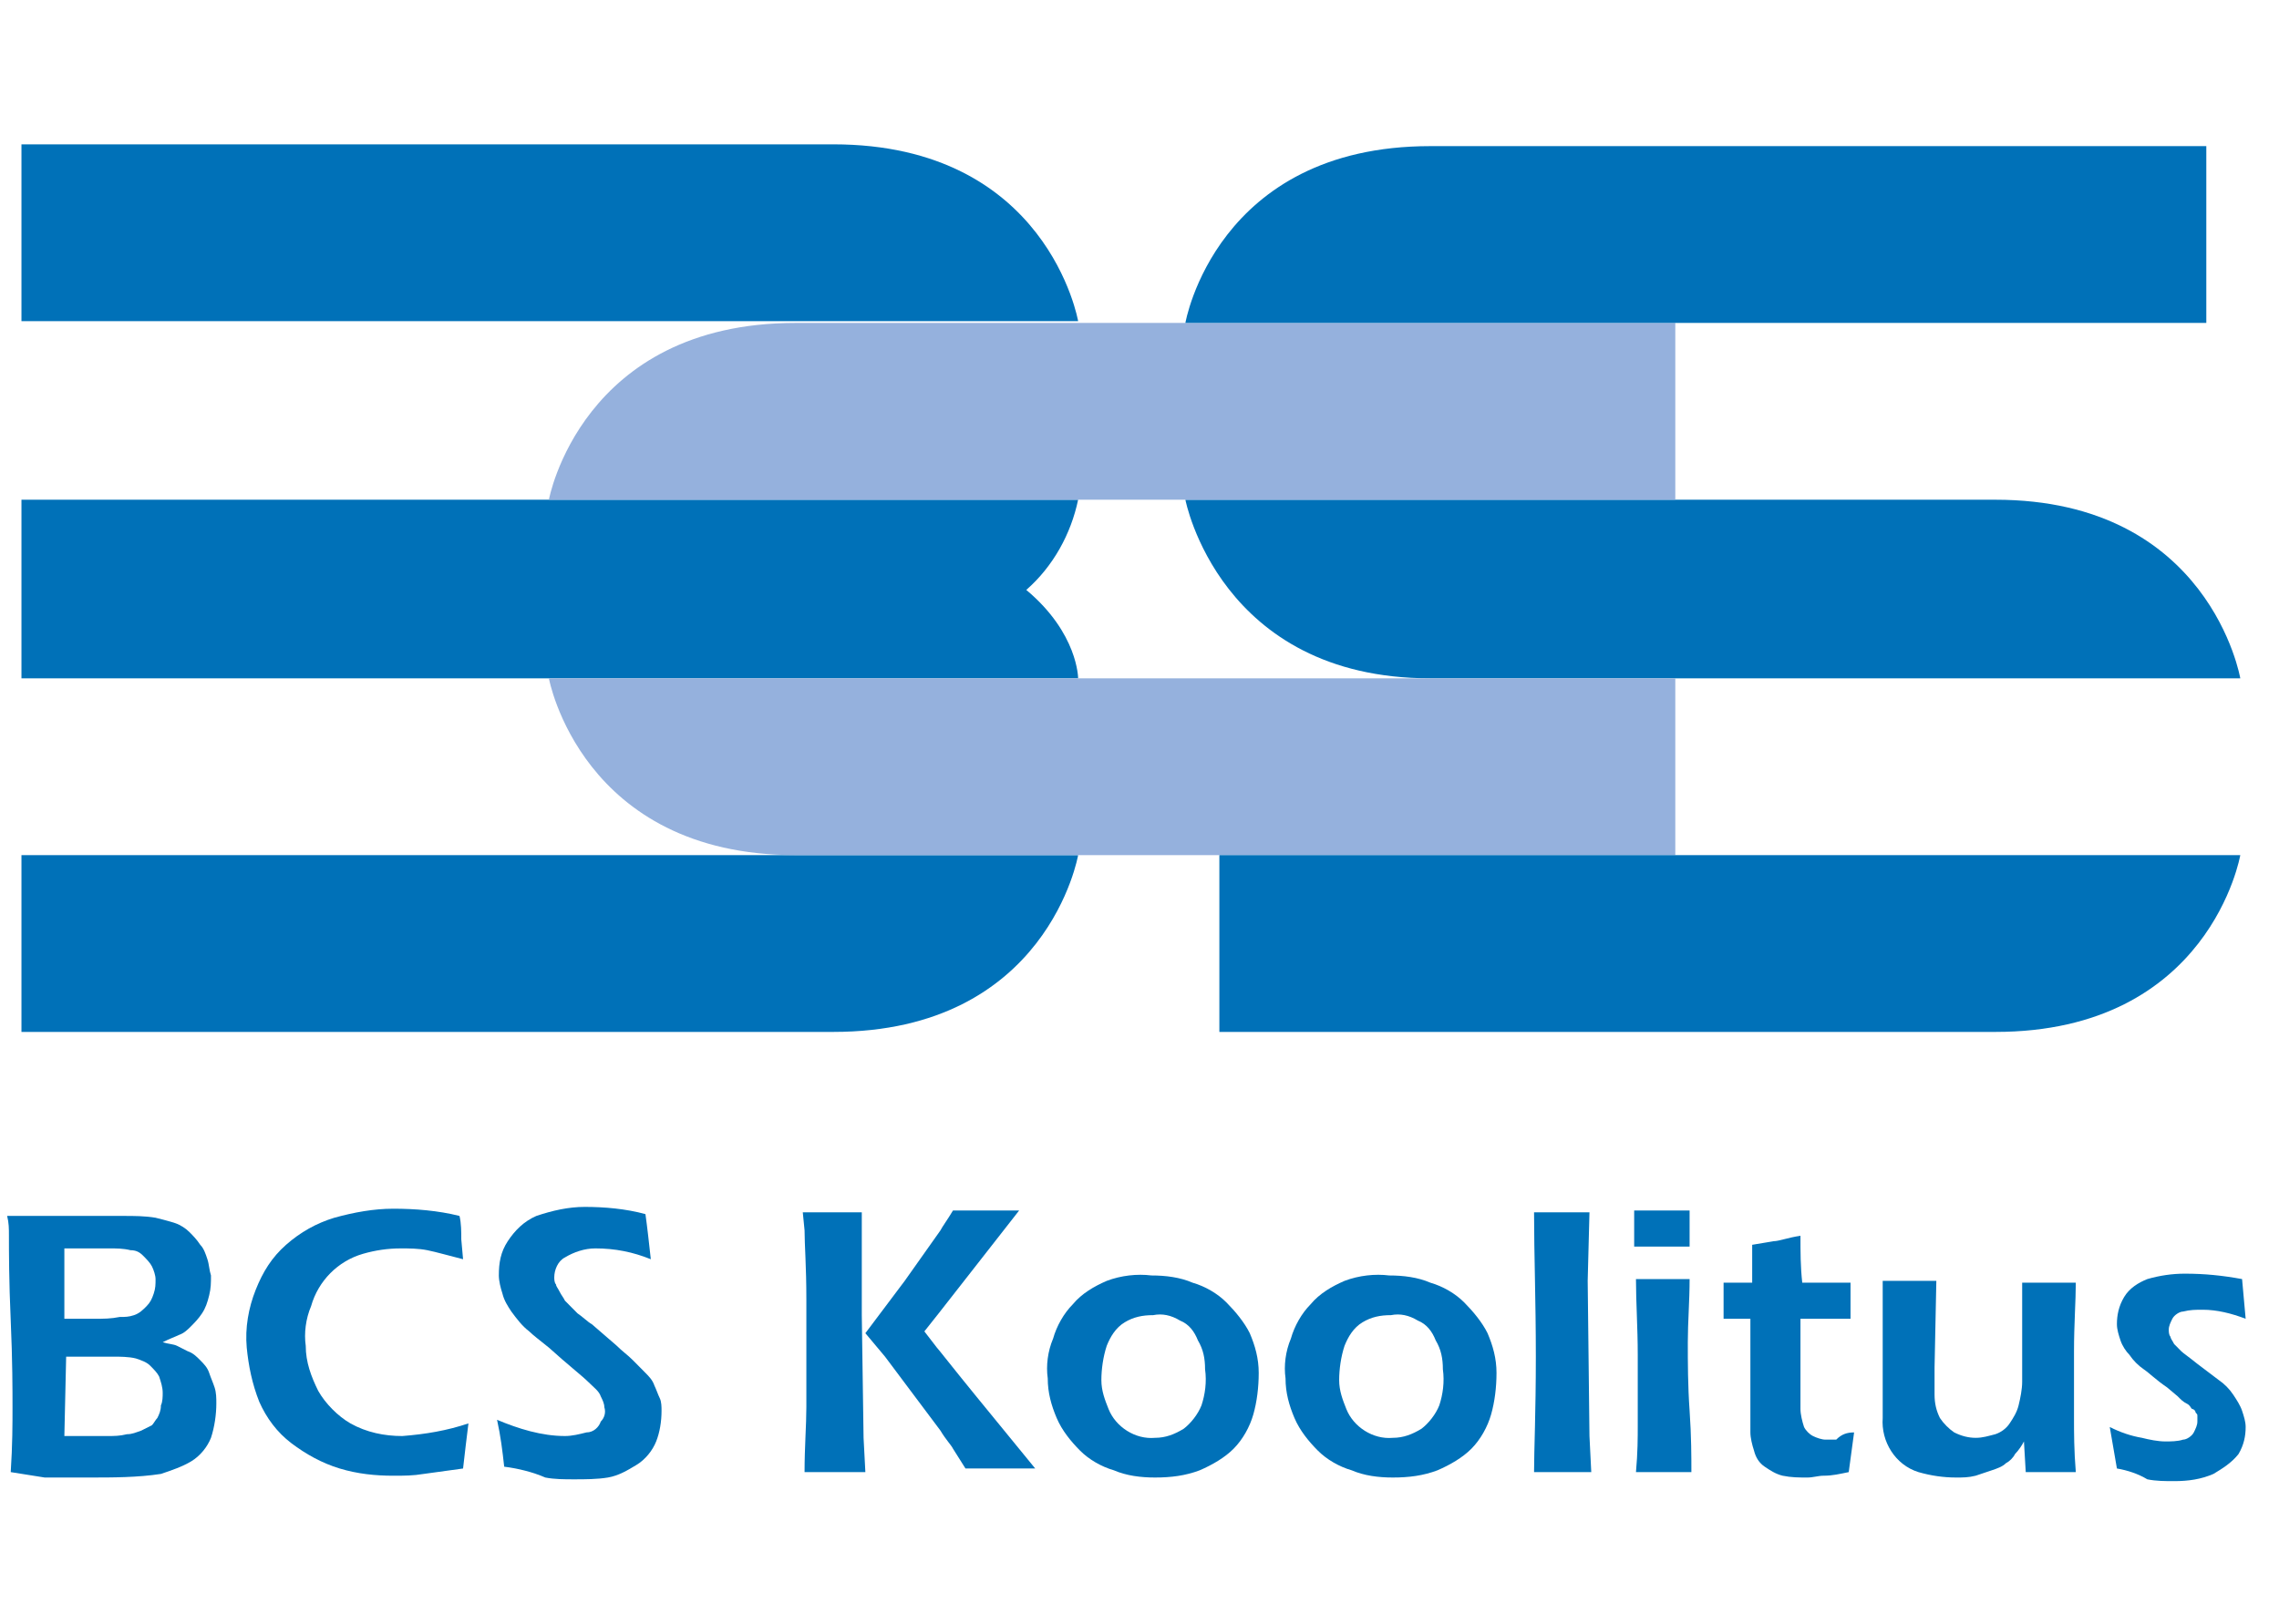
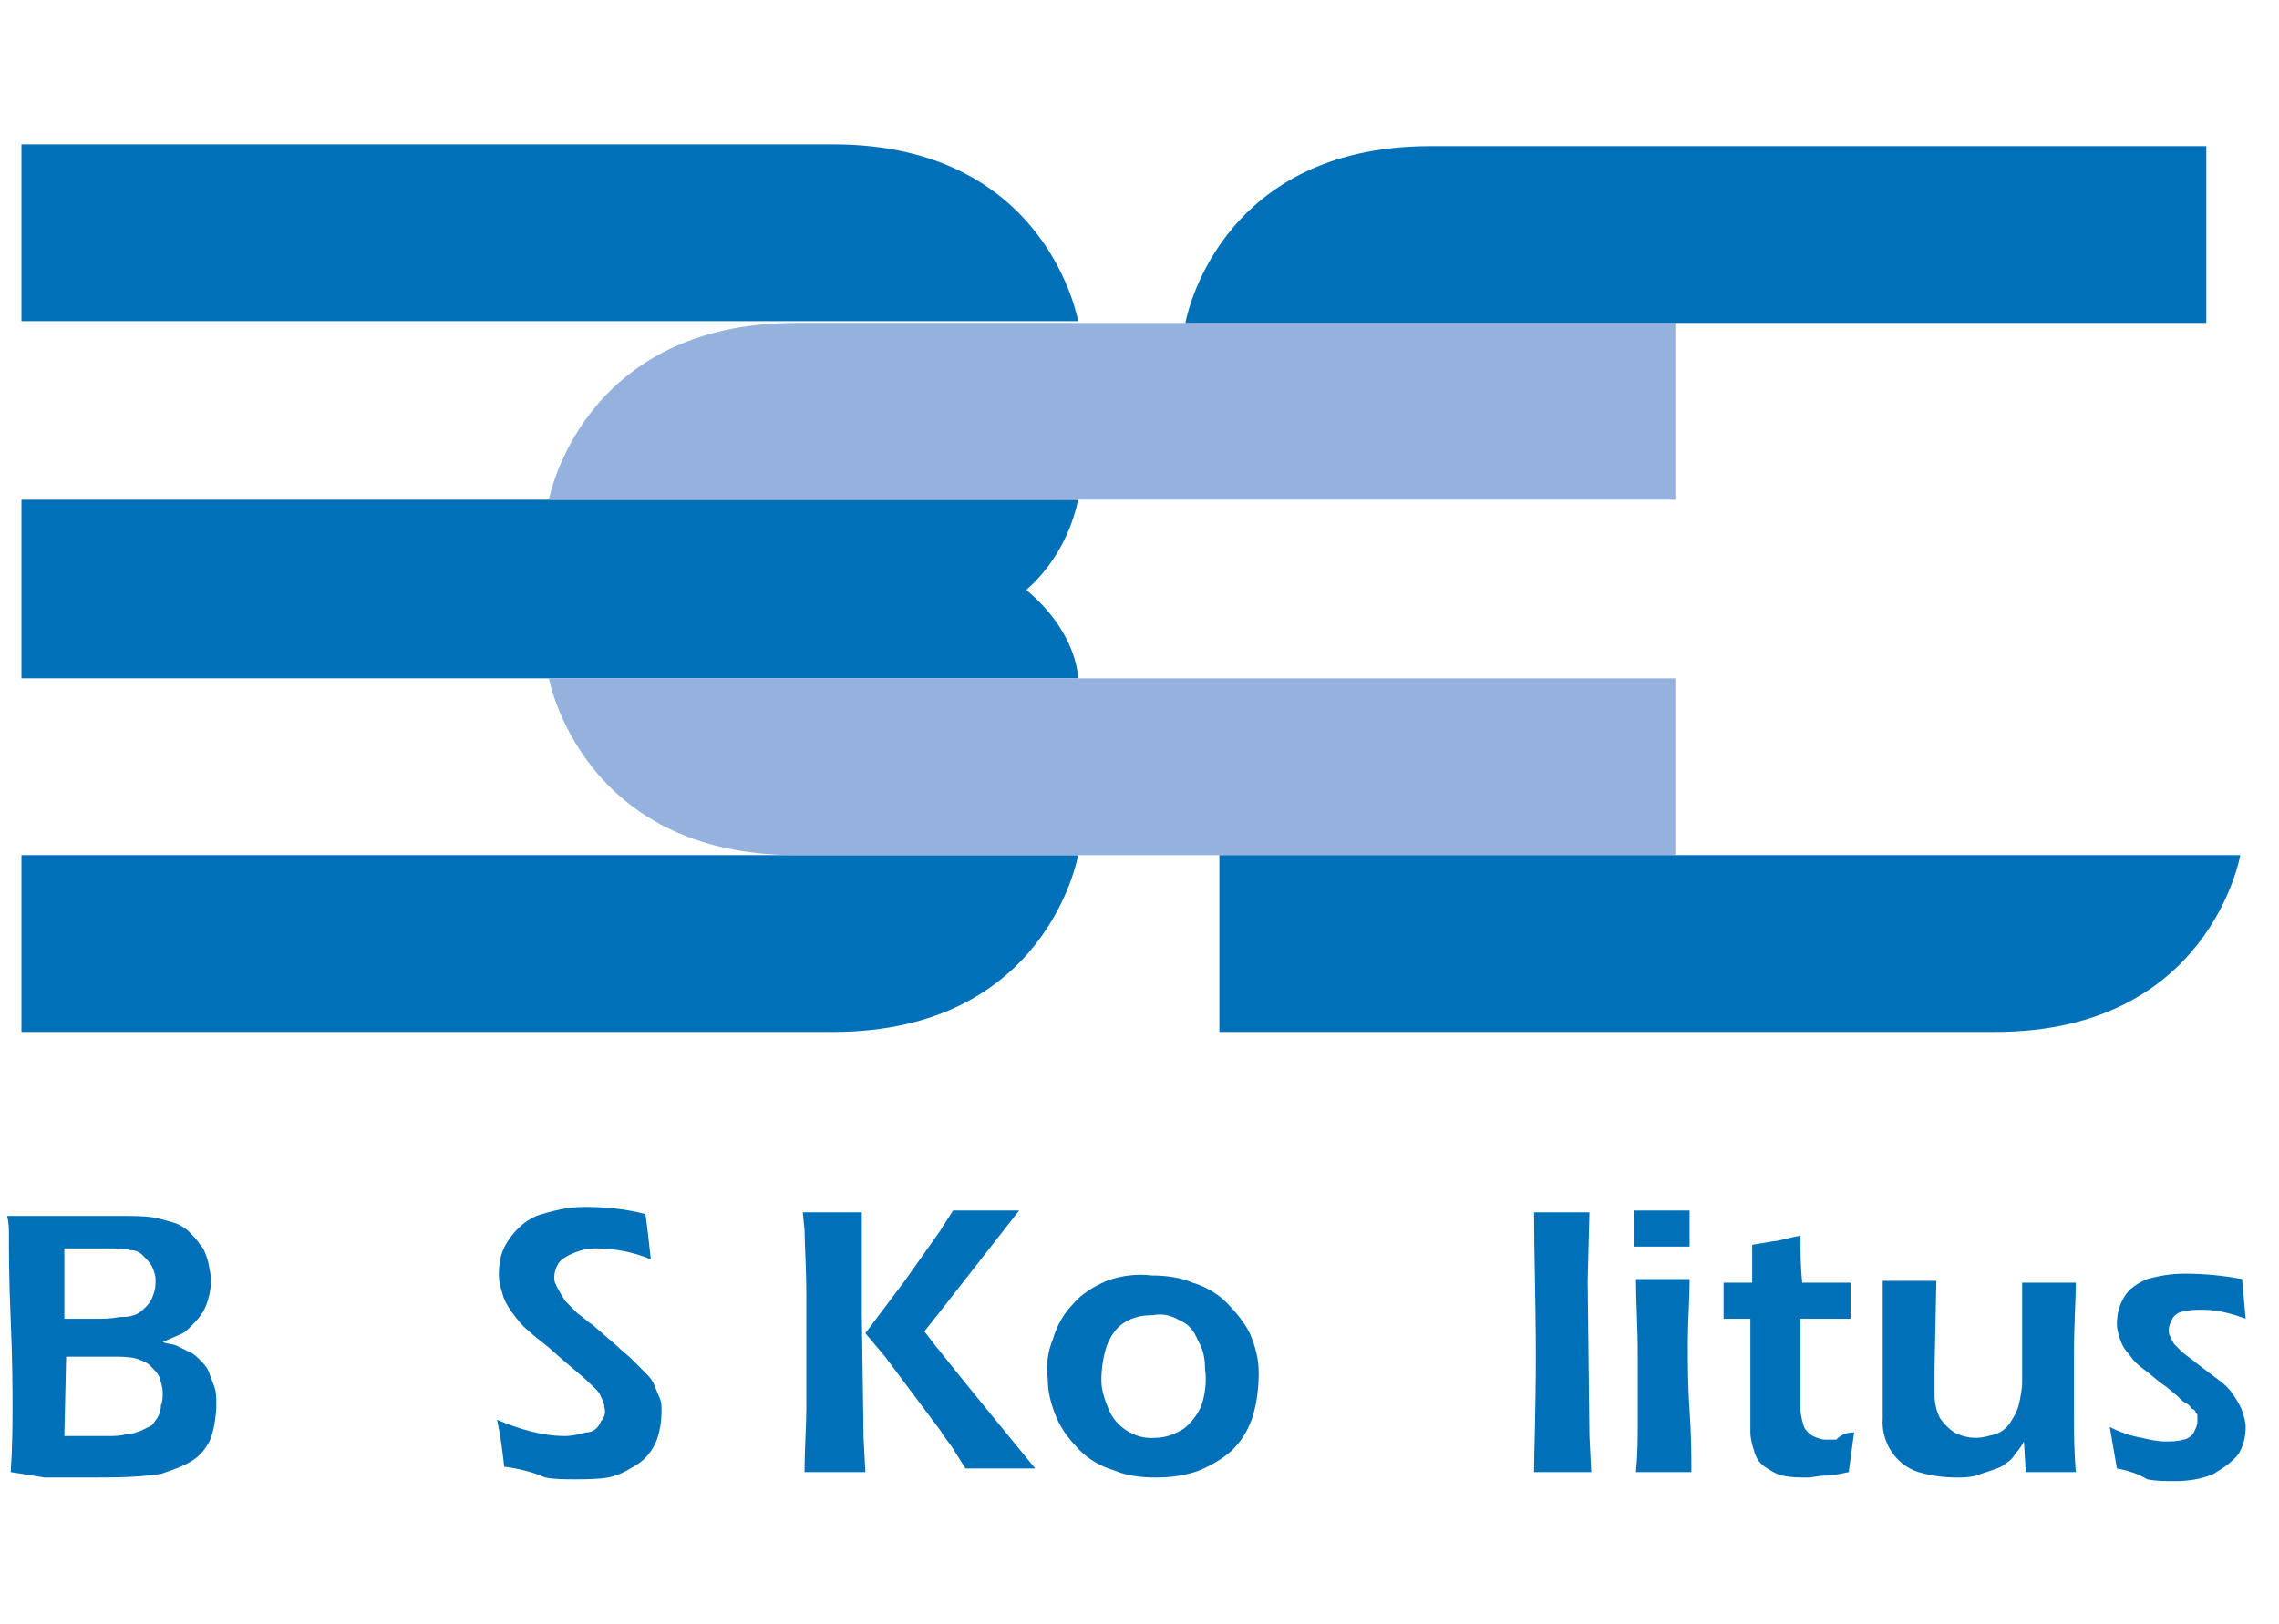
<svg xmlns="http://www.w3.org/2000/svg" width="174" height="124" viewBox="0 0 174 124" fill="none">
  <path d="M1.638 11.023H63.613C79.994 11.023 82.314 24.525 82.314 24.525H1.638V11.023Z" fill="#0071B8" />
  <path d="M1.638 38.165H82.314C81.768 40.782 80.403 43.262 78.356 45.053C82.314 48.36 82.314 51.804 82.314 51.804H1.638V38.165Z" fill="#0071B8" />
-   <path d="M90.504 38.165H152.342C168.723 38.165 171.044 51.804 171.044 51.804H109.206C93.098 51.804 90.504 38.165 90.504 38.165Z" fill="#0071B8" />
  <path d="M1.638 78.809H63.613C79.994 78.809 82.314 65.307 82.314 65.307H1.638V78.809Z" fill="#0071B8" />
  <path d="M127.908 24.663H60.746C44.365 24.663 41.908 38.165 41.908 38.165H127.908V24.663Z" fill="#95B1DD" />
  <path d="M168.45 11.16H109.206C92.825 11.16 90.504 24.662 90.504 24.662H168.45V11.16Z" fill="#0071B8" />
  <path d="M127.908 65.307H60.746C44.365 65.307 41.908 51.805 41.908 51.805H127.908V65.307Z" fill="#95B1DD" />
  <path d="M93.098 78.809H152.343C168.724 78.809 171.044 65.307 171.044 65.307H93.098V78.809Z" fill="#0071B8" />
  <path d="M0.819 112.427C0.955 110.36 0.955 108.707 0.955 107.467C0.955 106.227 0.955 103.885 0.819 100.853C0.682 97.822 0.682 95.48 0.682 94.378C0.682 93.827 0.682 93.413 0.546 92.862H9.419C10.238 92.862 11.057 92.862 11.876 93C12.422 93.138 12.968 93.276 13.378 93.413C13.787 93.551 14.197 93.827 14.47 94.102C14.743 94.378 15.016 94.653 15.289 95.067C15.562 95.342 15.698 95.756 15.835 96.169C15.971 96.582 15.971 96.996 16.108 97.409C16.108 97.96 16.108 98.373 15.971 98.924C15.835 99.476 15.698 99.889 15.425 100.302C15.152 100.716 14.879 100.991 14.606 101.267C14.333 101.542 14.06 101.818 13.651 101.956C13.378 102.093 12.968 102.231 12.422 102.507C12.832 102.645 13.241 102.645 13.514 102.782L14.333 103.196C14.743 103.333 15.016 103.609 15.289 103.885C15.562 104.16 15.835 104.436 15.971 104.849C16.108 105.262 16.244 105.538 16.381 105.951C16.517 106.365 16.517 106.778 16.517 107.191C16.517 108.018 16.381 108.982 16.108 109.809C15.835 110.498 15.289 111.187 14.606 111.6C13.924 112.013 13.105 112.289 12.286 112.565C10.511 112.84 8.6 112.84 6.825 112.84H3.413L0.819 112.427ZM4.914 100.716H7.235C7.917 100.716 8.463 100.716 9.146 100.578C9.555 100.578 9.828 100.578 10.238 100.44C10.648 100.302 10.921 100.027 11.194 99.751C11.466 99.476 11.603 99.2 11.739 98.787C11.876 98.373 11.876 98.098 11.876 97.684C11.876 97.409 11.739 96.996 11.603 96.72C11.466 96.445 11.194 96.169 10.921 95.893C10.648 95.618 10.374 95.48 9.965 95.48C9.419 95.342 8.873 95.342 8.327 95.342H4.914V100.716ZM4.914 109.671H8.19C8.736 109.671 9.146 109.671 9.692 109.533C10.101 109.533 10.374 109.396 10.784 109.258L11.603 108.845C11.739 108.707 11.876 108.431 12.013 108.293C12.149 108.018 12.286 107.742 12.286 107.329C12.422 107.053 12.422 106.64 12.422 106.365C12.422 105.951 12.286 105.538 12.149 105.125C12.013 104.849 11.739 104.573 11.466 104.298C11.194 104.022 10.784 103.885 10.374 103.747C9.828 103.609 9.146 103.609 8.6 103.609H5.051L4.914 109.671Z" fill="#0071B8" />
-   <path d="M35.765 108.707C35.629 109.809 35.492 110.912 35.355 112.152L32.352 112.565C31.533 112.703 30.851 112.703 30.032 112.703C28.667 112.703 27.302 112.565 25.936 112.152C24.571 111.738 23.343 111.049 22.251 110.223C21.159 109.396 20.34 108.294 19.794 107.054C19.247 105.676 18.974 104.298 18.838 102.92C18.701 101.405 18.974 99.889 19.52 98.511C20.067 97.134 20.749 96.031 21.841 95.067C22.933 94.103 24.162 93.414 25.527 93C27.029 92.587 28.53 92.311 30.032 92.311C31.67 92.311 33.444 92.449 35.083 92.863C35.219 93.414 35.219 94.103 35.219 94.654L35.355 96.169C34.263 95.894 33.308 95.618 32.625 95.48C31.943 95.343 31.26 95.343 30.578 95.343C29.622 95.343 28.667 95.48 27.711 95.756C25.8 96.307 24.298 97.823 23.752 99.751C23.343 100.716 23.206 101.818 23.343 102.783C23.343 104.023 23.752 105.125 24.298 106.227C24.844 107.192 25.8 108.156 26.756 108.707C27.984 109.396 29.349 109.672 30.714 109.672C32.489 109.534 34.127 109.258 35.765 108.707Z" fill="#0071B8" />
  <path d="M38.495 112.013C38.359 110.773 38.222 109.671 37.949 108.431C39.587 109.12 41.362 109.671 43.136 109.671C43.683 109.671 44.229 109.533 44.775 109.396C45.321 109.396 45.73 108.982 45.867 108.569C46.14 108.293 46.276 107.88 46.14 107.467C46.14 107.191 46.003 106.916 45.867 106.64C45.73 106.227 45.321 105.951 44.911 105.538C44.502 105.124 43.273 104.16 41.908 102.92C41.225 102.369 40.679 101.956 40.406 101.68C39.86 101.267 39.451 100.716 39.041 100.164C38.768 99.751 38.495 99.338 38.359 98.787C38.222 98.373 38.086 97.822 38.086 97.409C38.086 96.444 38.222 95.618 38.768 94.791C39.314 93.965 39.997 93.276 40.952 92.862C42.181 92.449 43.41 92.173 44.638 92.173C46.14 92.173 47.778 92.311 49.279 92.725C49.416 93.689 49.552 94.929 49.689 96.169C48.324 95.618 46.959 95.342 45.457 95.342C44.638 95.342 43.819 95.618 43.136 96.031C42.59 96.307 42.318 96.996 42.318 97.547C42.318 97.684 42.318 97.96 42.454 98.098C42.454 98.236 42.59 98.373 42.727 98.649C42.864 98.924 43 99.062 43.136 99.338L44.092 100.302C44.502 100.578 44.911 100.991 45.184 101.129L47.095 102.782C47.505 103.196 47.914 103.471 48.324 103.884L49.279 104.849C49.552 105.124 49.825 105.4 49.962 105.813C50.098 106.089 50.235 106.502 50.371 106.778C50.508 107.053 50.508 107.467 50.508 107.742C50.508 108.569 50.371 109.396 50.098 110.084C49.825 110.773 49.279 111.462 48.597 111.876C47.914 112.289 47.232 112.702 46.413 112.84C45.594 112.978 44.638 112.978 43.819 112.978C43.136 112.978 42.318 112.978 41.635 112.84C40.679 112.427 39.587 112.151 38.495 112.013Z" fill="#0071B8" />
  <path d="M61.428 112.427C61.428 110.498 61.565 108.845 61.565 107.467V99.2C61.565 96.72 61.428 95.067 61.428 93.965L61.292 92.587H65.797V100.44L65.933 109.809L66.07 112.427H61.428ZM66.07 101.818L69.073 97.823L71.803 93.965C71.94 93.689 72.349 93.138 72.759 92.449H77.809L71.667 100.303L70.575 101.68L71.53 102.92C71.667 103.058 72.622 104.298 74.533 106.64L79.038 112.151H73.714L72.759 110.636C72.622 110.36 72.213 109.947 71.803 109.258L67.571 103.609L66.07 101.818Z" fill="#0071B8" />
  <path d="M87.911 97.409C89.003 97.409 90.095 97.547 91.051 97.96C92.006 98.236 92.962 98.787 93.644 99.476C94.327 100.165 95.009 100.991 95.419 101.818C95.829 102.782 96.102 103.747 96.102 104.849C96.102 105.951 95.965 107.054 95.692 108.018C95.419 108.982 94.873 109.947 94.19 110.636C93.508 111.325 92.552 111.876 91.597 112.289C90.505 112.702 89.413 112.84 88.184 112.84C87.092 112.84 86 112.702 85.044 112.289C84.089 112.014 83.133 111.462 82.451 110.774C81.768 110.085 81.086 109.258 80.676 108.294C80.267 107.329 79.994 106.365 79.994 105.262C79.857 104.298 79.994 103.196 80.403 102.231C80.676 101.267 81.222 100.302 81.905 99.614C82.587 98.787 83.543 98.236 84.498 97.822C85.59 97.409 86.819 97.271 87.911 97.409ZM88.047 100.44C87.228 100.44 86.546 100.578 85.863 100.991C85.181 101.405 84.771 102.094 84.498 102.782C84.225 103.609 84.089 104.574 84.089 105.4C84.089 106.227 84.362 106.916 84.635 107.605C85.181 108.982 86.683 109.947 88.184 109.809C89.003 109.809 89.686 109.534 90.368 109.12C90.914 108.707 91.46 108.018 91.733 107.329C92.006 106.502 92.143 105.538 92.006 104.574C92.006 103.747 91.87 103.058 91.46 102.369C91.187 101.68 90.778 101.129 90.095 100.854C89.413 100.44 88.73 100.302 88.047 100.44Z" fill="#0071B8" />
-   <path d="M106.066 97.409C107.158 97.409 108.25 97.547 109.206 97.96C110.162 98.236 111.117 98.787 111.8 99.476C112.482 100.165 113.165 100.991 113.574 101.818C113.984 102.782 114.257 103.747 114.257 104.849C114.257 105.951 114.12 107.054 113.847 108.018C113.574 108.982 113.028 109.947 112.346 110.636C111.663 111.325 110.708 111.876 109.752 112.289C108.66 112.702 107.568 112.84 106.339 112.84C105.247 112.84 104.155 112.702 103.2 112.289C102.244 112.014 101.289 111.462 100.606 110.774C99.923 110.085 99.241 109.258 98.831 108.294C98.422 107.329 98.149 106.365 98.149 105.262C98.012 104.298 98.149 103.196 98.558 102.231C98.831 101.267 99.377 100.302 100.06 99.614C100.743 98.787 101.698 98.236 102.654 97.822C103.746 97.409 104.974 97.271 106.066 97.409ZM106.203 100.44C105.384 100.44 104.701 100.578 104.019 100.991C103.336 101.405 102.927 102.094 102.654 102.782C102.381 103.609 102.244 104.574 102.244 105.4C102.244 106.227 102.517 106.916 102.79 107.605C103.336 108.982 104.838 109.947 106.339 109.809C107.158 109.809 107.841 109.534 108.523 109.12C109.069 108.707 109.616 108.018 109.889 107.329C110.162 106.502 110.298 105.538 110.162 104.574C110.162 103.747 110.025 103.058 109.616 102.369C109.342 101.68 108.933 101.129 108.25 100.854C107.568 100.44 106.885 100.302 106.203 100.44Z" fill="#0071B8" />
  <path d="M117.124 112.427C117.124 110.774 117.26 107.88 117.26 103.609C117.26 99.338 117.124 95.756 117.124 92.587H121.355L121.219 97.823L121.355 109.671L121.492 112.427H117.124Z" fill="#0071B8" />
  <path d="M124.768 95.205V92.449H129V95.205H124.768ZM124.905 112.427C125.041 110.911 125.041 109.809 125.041 108.845V103.471C125.041 101.405 124.905 99.476 124.905 97.685H129C129 99.338 128.863 100.991 128.863 102.507C128.863 104.023 128.863 105.814 129 107.743C129.136 109.671 129.136 111.325 129.136 112.427H124.905Z" fill="#0071B8" />
  <path d="M141.559 109.396C141.422 110.36 141.286 111.462 141.149 112.427C140.467 112.565 139.921 112.702 139.238 112.702C138.829 112.702 138.419 112.84 138.01 112.84C137.327 112.84 136.781 112.84 136.099 112.702C135.552 112.565 135.143 112.289 134.733 112.013C134.324 111.738 134.051 111.325 133.914 110.773C133.778 110.36 133.641 109.809 133.641 109.396V100.716H131.594V97.96H133.778V95.067L135.416 94.791C135.825 94.791 136.508 94.516 137.464 94.378C137.464 95.618 137.464 96.72 137.6 97.96H141.286V100.716H137.464V107.605C137.464 108.018 137.6 108.569 137.737 108.982C137.873 109.258 138.146 109.533 138.419 109.671C138.692 109.809 139.102 109.947 139.375 109.947H140.194C140.603 109.533 141.013 109.396 141.559 109.396Z" fill="#0071B8" />
  <path d="M158.486 112.427H154.664L154.527 110.084C154.391 110.36 154.118 110.773 153.844 111.049C153.708 111.324 153.435 111.6 153.162 111.738C152.889 112.013 152.479 112.151 152.07 112.289L150.841 112.702C150.295 112.84 149.886 112.84 149.34 112.84C148.384 112.84 147.429 112.702 146.473 112.427C144.698 111.876 143.606 110.084 143.743 108.293V97.822H147.838L147.702 104.436V106.502C147.702 107.191 147.838 107.742 148.111 108.293C148.384 108.707 148.794 109.12 149.203 109.396C149.749 109.671 150.295 109.809 150.841 109.809C151.387 109.809 151.797 109.671 152.343 109.533C152.752 109.396 153.162 109.12 153.435 108.707C153.708 108.293 153.981 107.88 154.118 107.329C154.254 106.778 154.391 106.089 154.391 105.538V97.96H158.486C158.486 99.338 158.349 101.129 158.349 103.196V108.293C158.349 109.396 158.349 110.773 158.486 112.427Z" fill="#0071B8" />
  <path d="M161.625 112.151L161.079 108.983C161.898 109.396 162.717 109.671 163.536 109.809C164.082 109.947 164.765 110.085 165.311 110.085C165.72 110.085 166.266 110.085 166.676 109.947C166.949 109.947 167.358 109.671 167.495 109.396C167.631 109.12 167.768 108.845 167.768 108.569V108.156C167.768 108.018 167.768 108.018 167.631 107.88C167.631 107.743 167.495 107.605 167.358 107.605C167.222 107.467 167.222 107.329 166.949 107.191C166.676 107.054 166.539 106.916 166.266 106.64L165.447 105.951C164.628 105.4 164.082 104.849 163.673 104.574C163.263 104.298 162.854 103.885 162.581 103.471C162.308 103.196 162.035 102.783 161.898 102.369C161.762 101.956 161.625 101.543 161.625 101.129C161.625 100.44 161.762 99.751 162.171 99.063C162.581 98.374 163.263 97.96 163.946 97.685C164.901 97.409 165.857 97.272 166.812 97.272C168.314 97.272 169.679 97.409 171.181 97.685L171.454 100.716C170.362 100.303 169.27 100.027 168.178 100.027C167.631 100.027 167.222 100.027 166.676 100.165C166.403 100.165 165.993 100.44 165.857 100.716C165.72 100.991 165.584 101.267 165.584 101.543C165.584 101.68 165.584 101.956 165.72 102.094C165.72 102.231 165.857 102.369 165.993 102.645L166.539 103.196C166.676 103.334 167.085 103.609 167.768 104.16L169.406 105.4C169.816 105.676 170.225 106.089 170.498 106.503C170.771 106.916 171.044 107.329 171.181 107.743C171.317 108.156 171.454 108.569 171.454 108.983C171.454 109.671 171.317 110.36 170.908 111.049C170.362 111.738 169.679 112.151 168.997 112.565C168.041 112.978 167.085 113.116 165.993 113.116C165.311 113.116 164.628 113.116 163.946 112.978C163.263 112.565 162.444 112.289 161.625 112.151Z" fill="#0071B8" />
</svg>